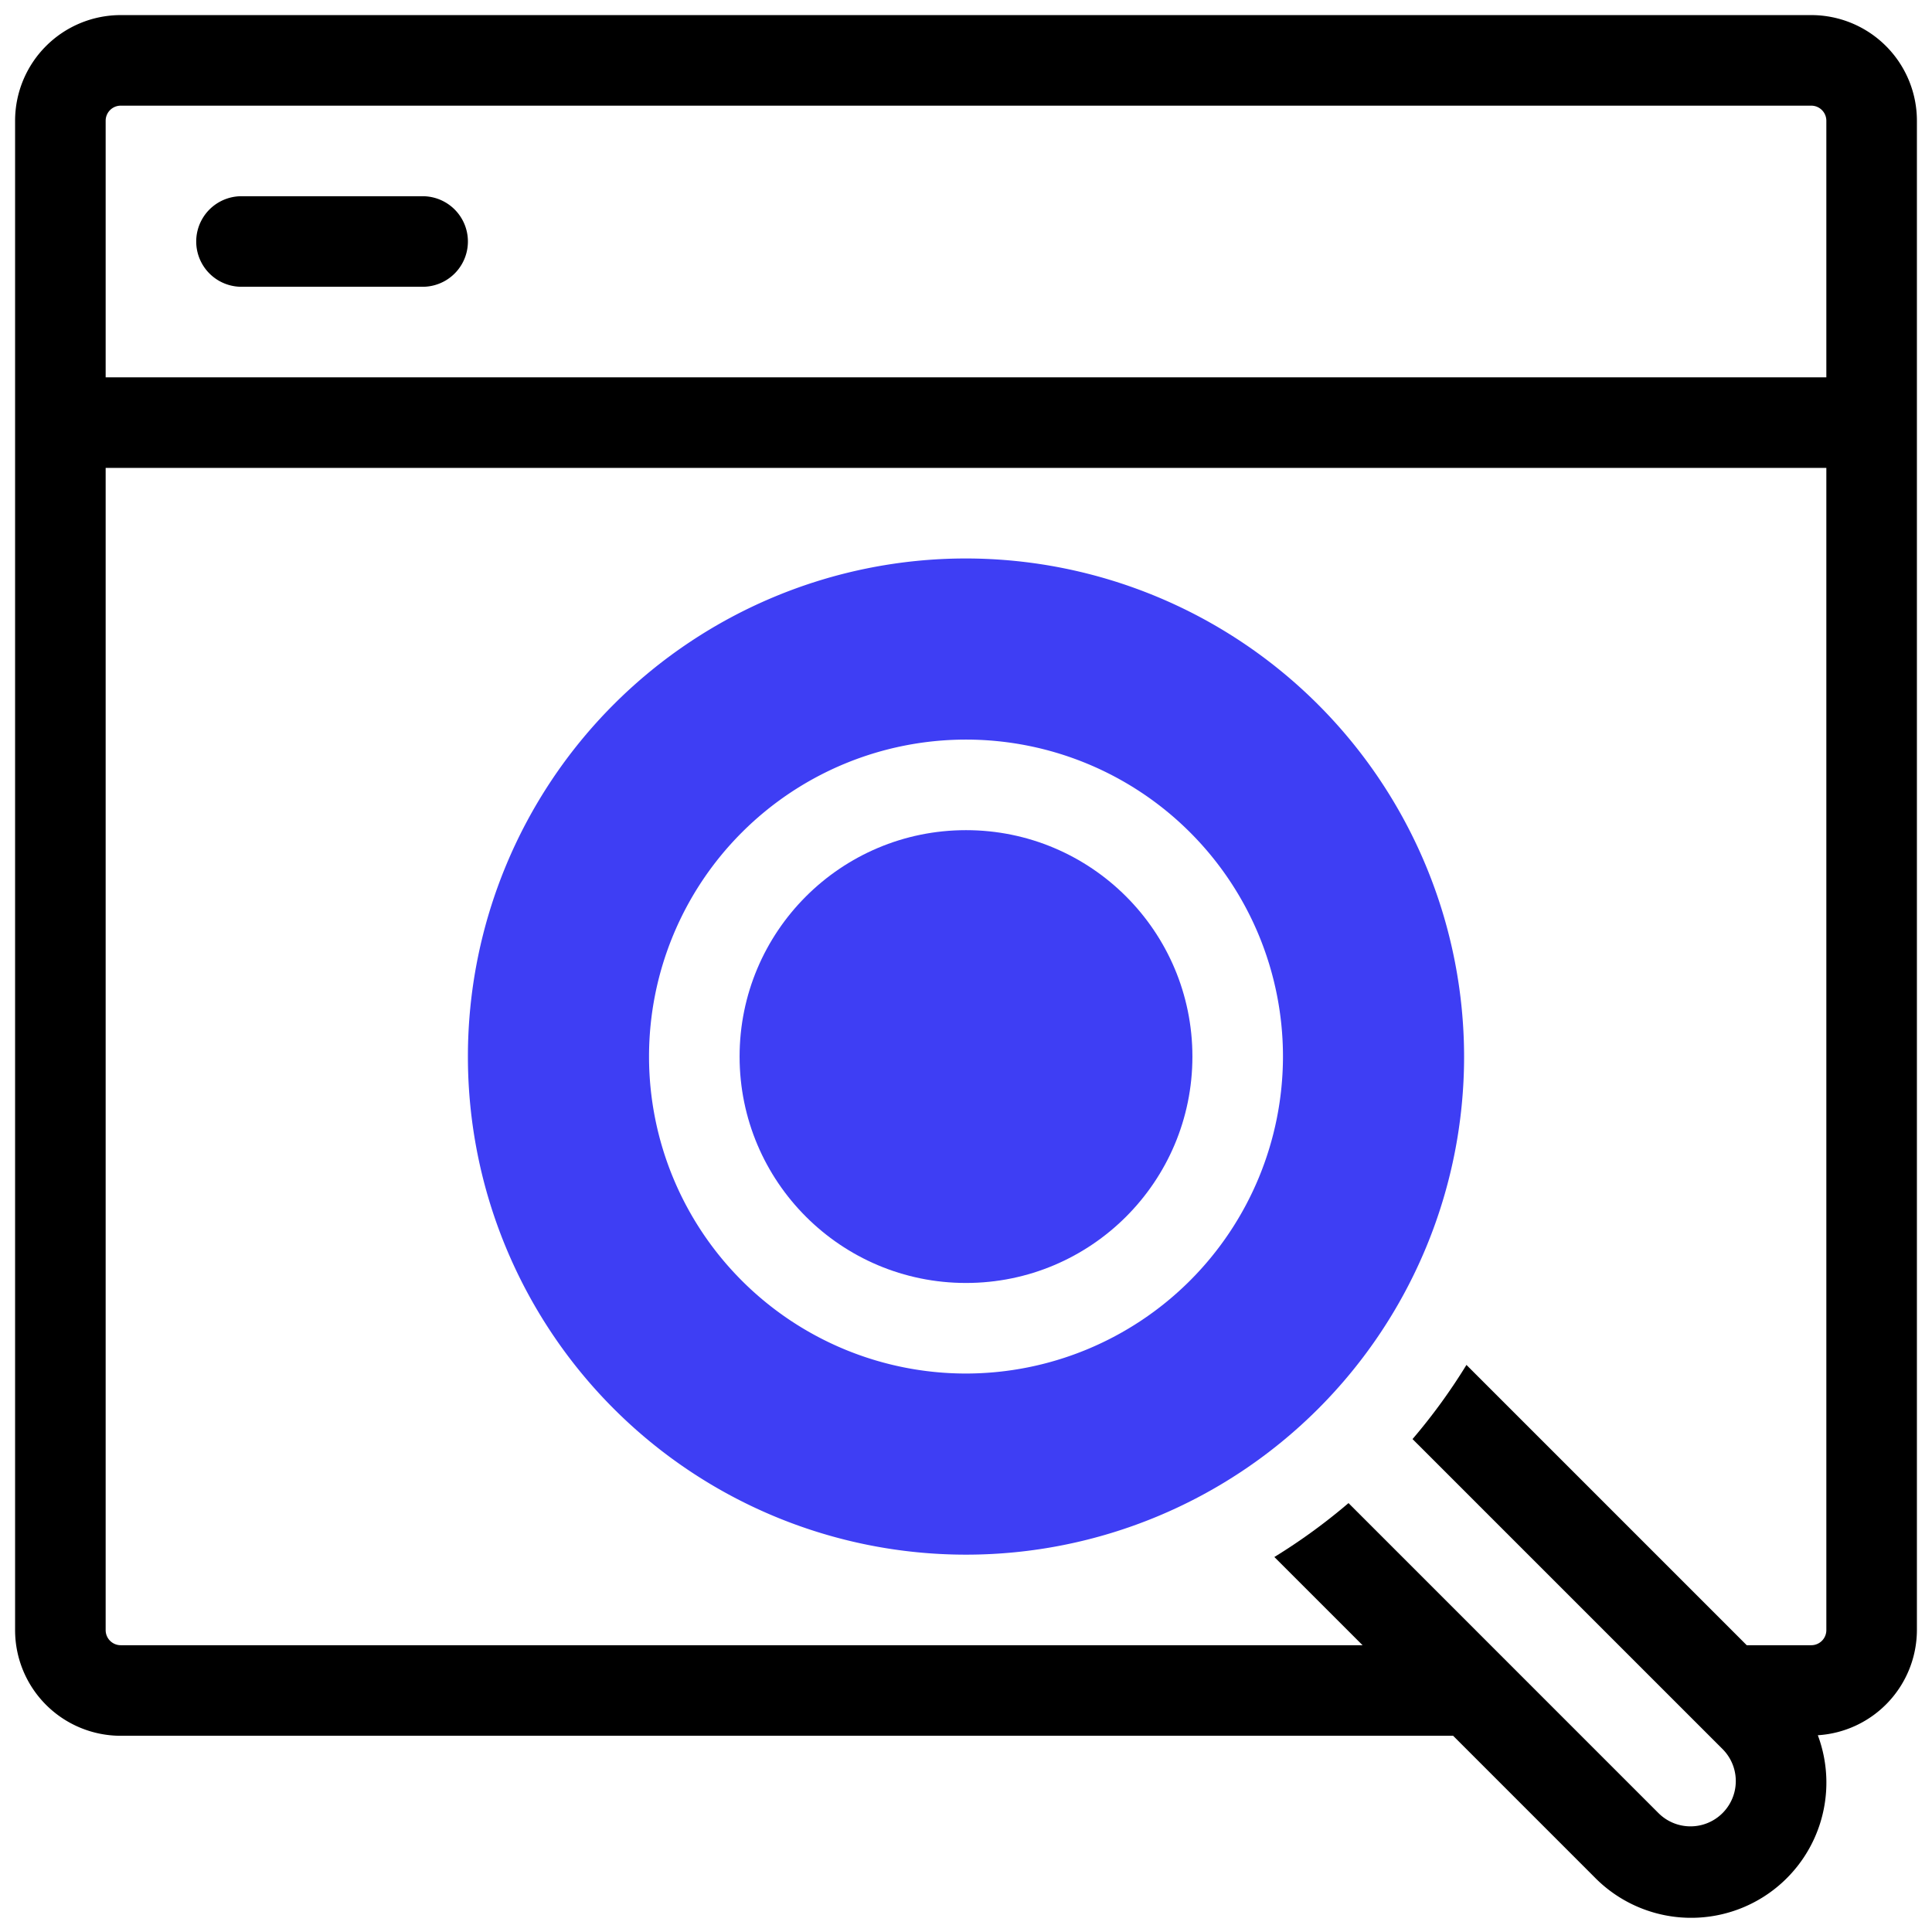
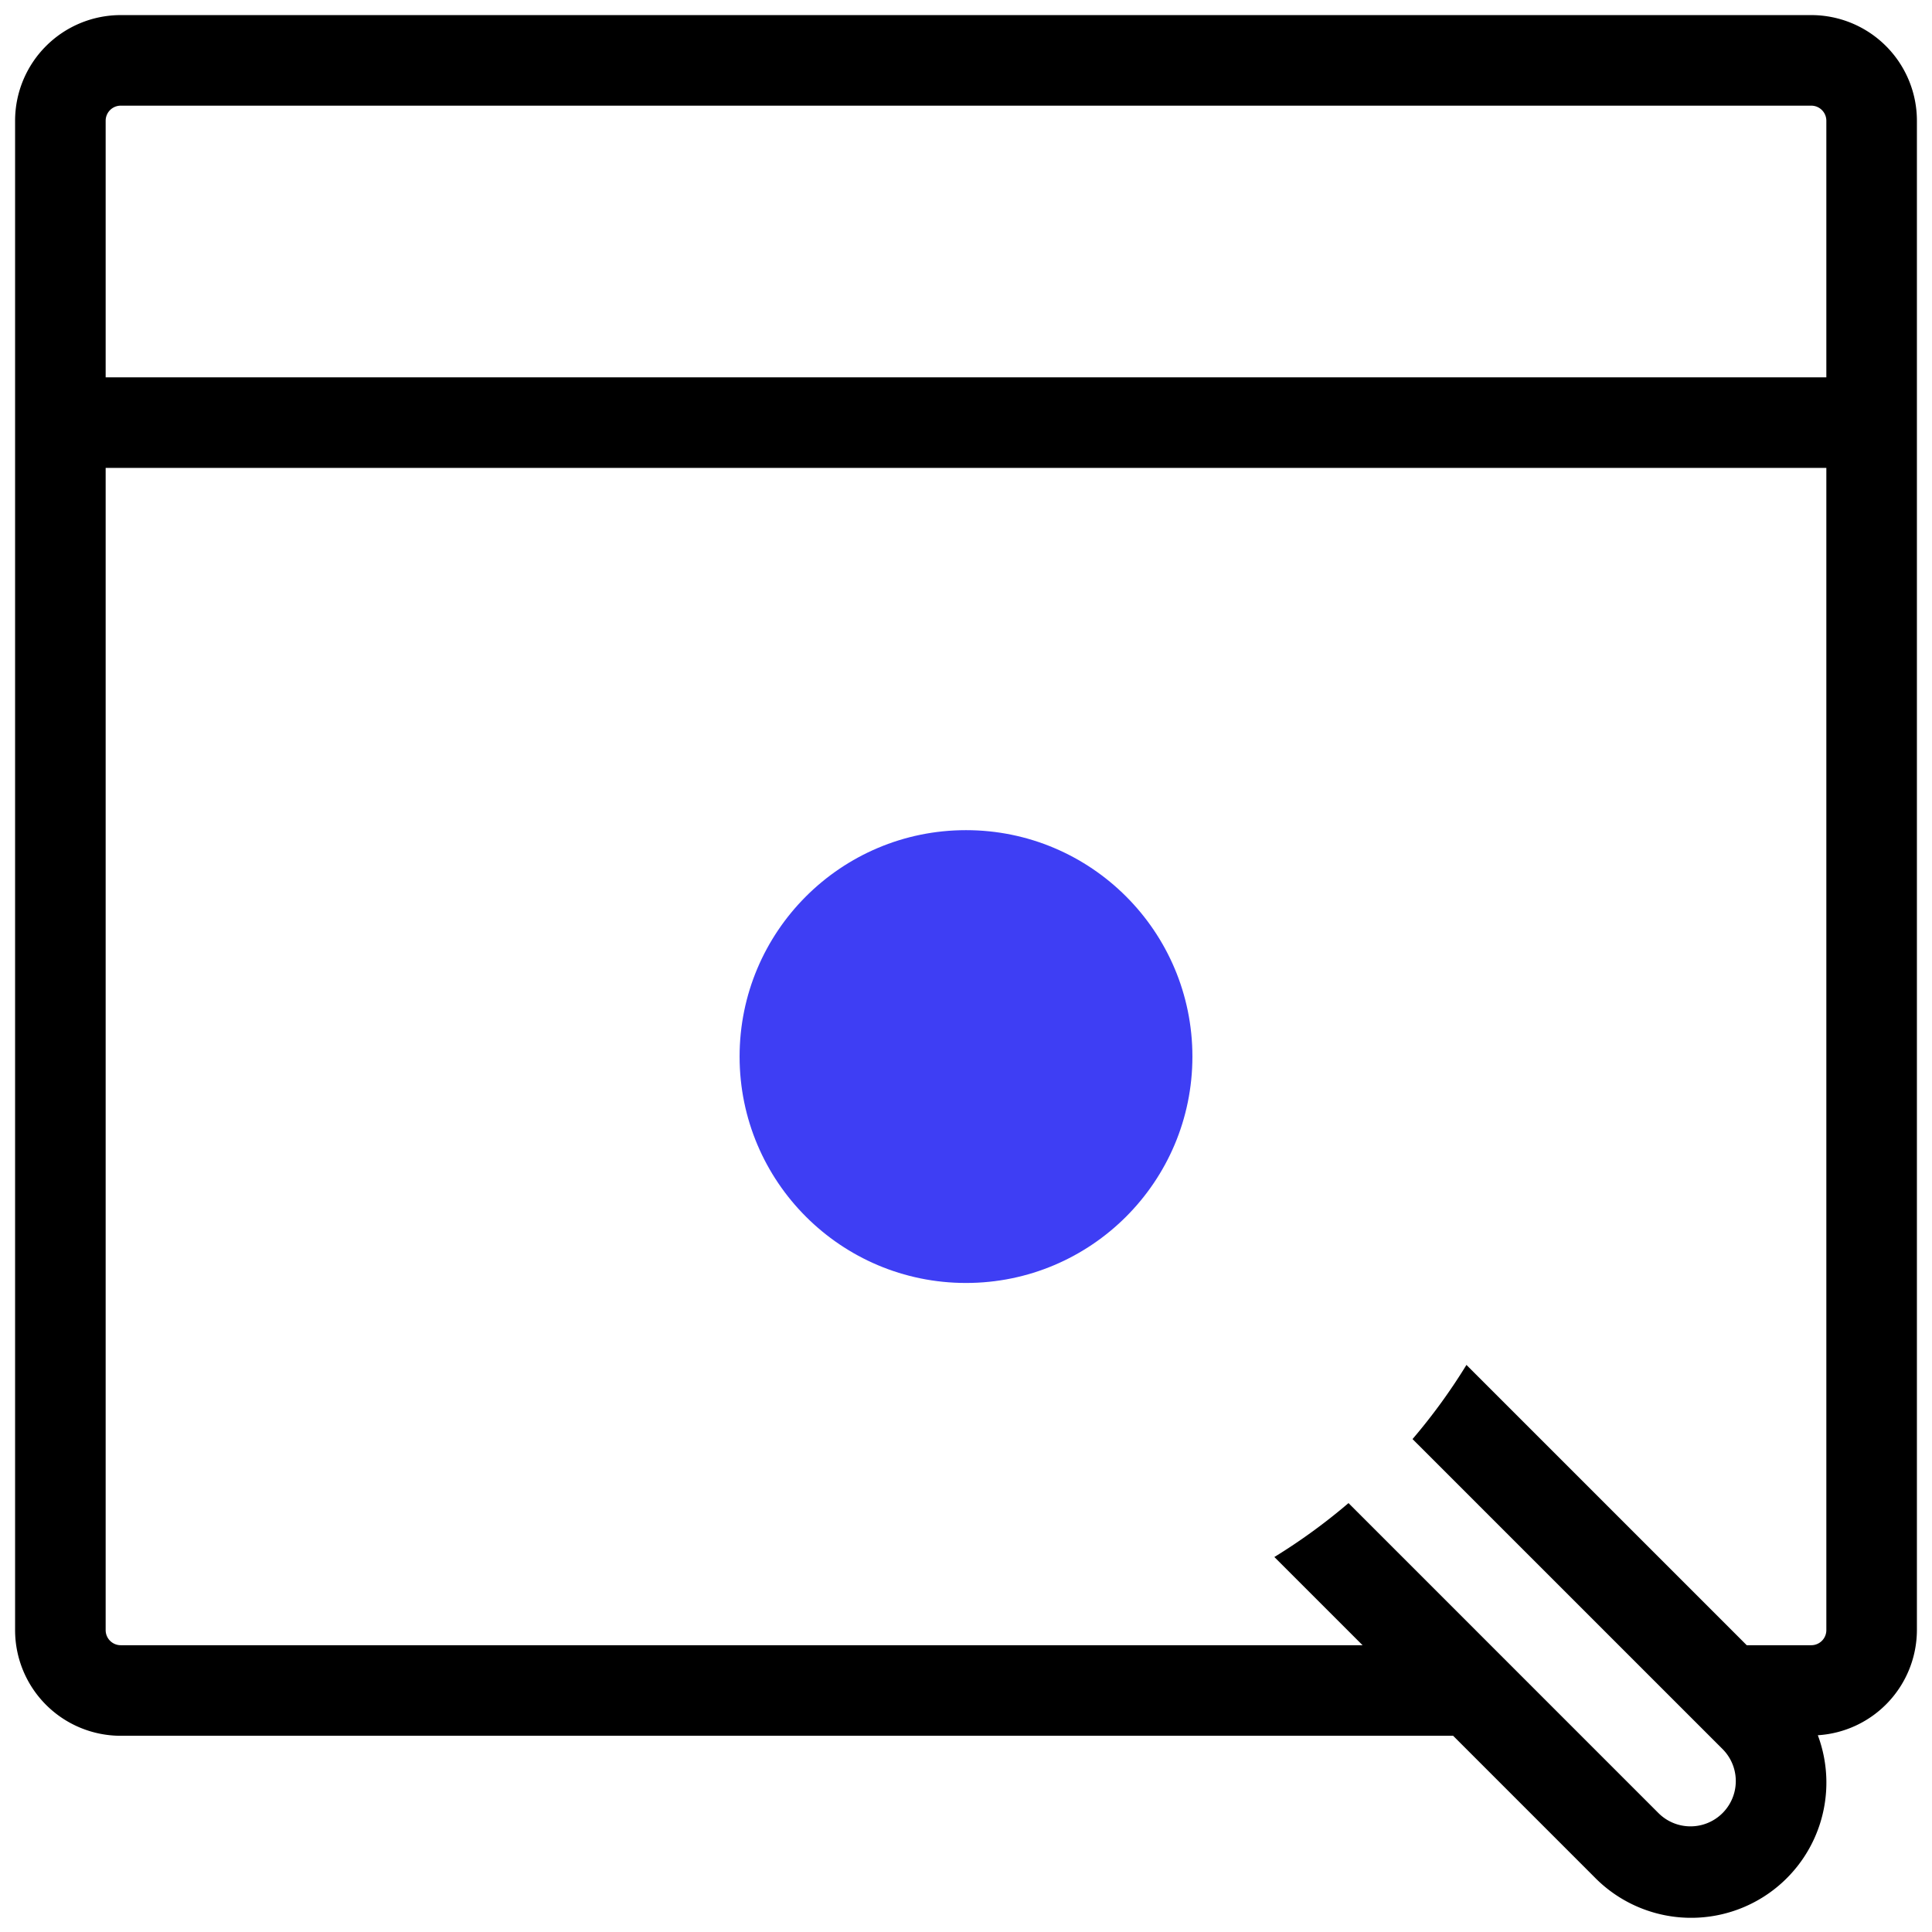
<svg xmlns="http://www.w3.org/2000/svg" id="artwork" width="64" height="64" viewBox="0 0 64 64">
  <title>survey</title>
  <circle cx="32" cy="35" r="7.5" style="fill:#3e3ef4" />
-   <path d="M32,18.5A16.5,16.5,0,1,0,48.5,35,16.519,16.519,0,0,0,32,18.5Zm0,27A10.5,10.5,0,1,1,42.5,35,10.512,10.512,0,0,1,32,45.5Z" style="fill:#3e3ef4" />
-   <path d="M14,6.5H8a1.5,1.5,0,0,0,0,3h6a1.5,1.5,0,0,0,0-3Z" />
  <path d="M60,.5H4A3.5,3.5,0,0,0,.5,4V54A3.5,3.5,0,0,0,4,57.5H48.137l4.681,4.682a4.48,4.48,0,0,0,7.4-4.7A3.5,3.5,0,0,0,63.5,54V4A3.5,3.5,0,0,0,60,.5ZM3.5,4A.5.5,0,0,1,4,3.5H60a.5.5,0,0,1,.5.5v8.5H3.5Zm57,50a.5.5,0,0,1-.5.5H57.863l-9.285-9.285a19.467,19.467,0,0,1-1.786,2.456L57.061,57.939a1.5,1.5,0,0,1-2.122,2.122L44.671,49.792a19.467,19.467,0,0,1-2.456,1.786L45.137,54.5H4a.5.5,0,0,1-.5-.5V15.5h57Z" />
</svg>